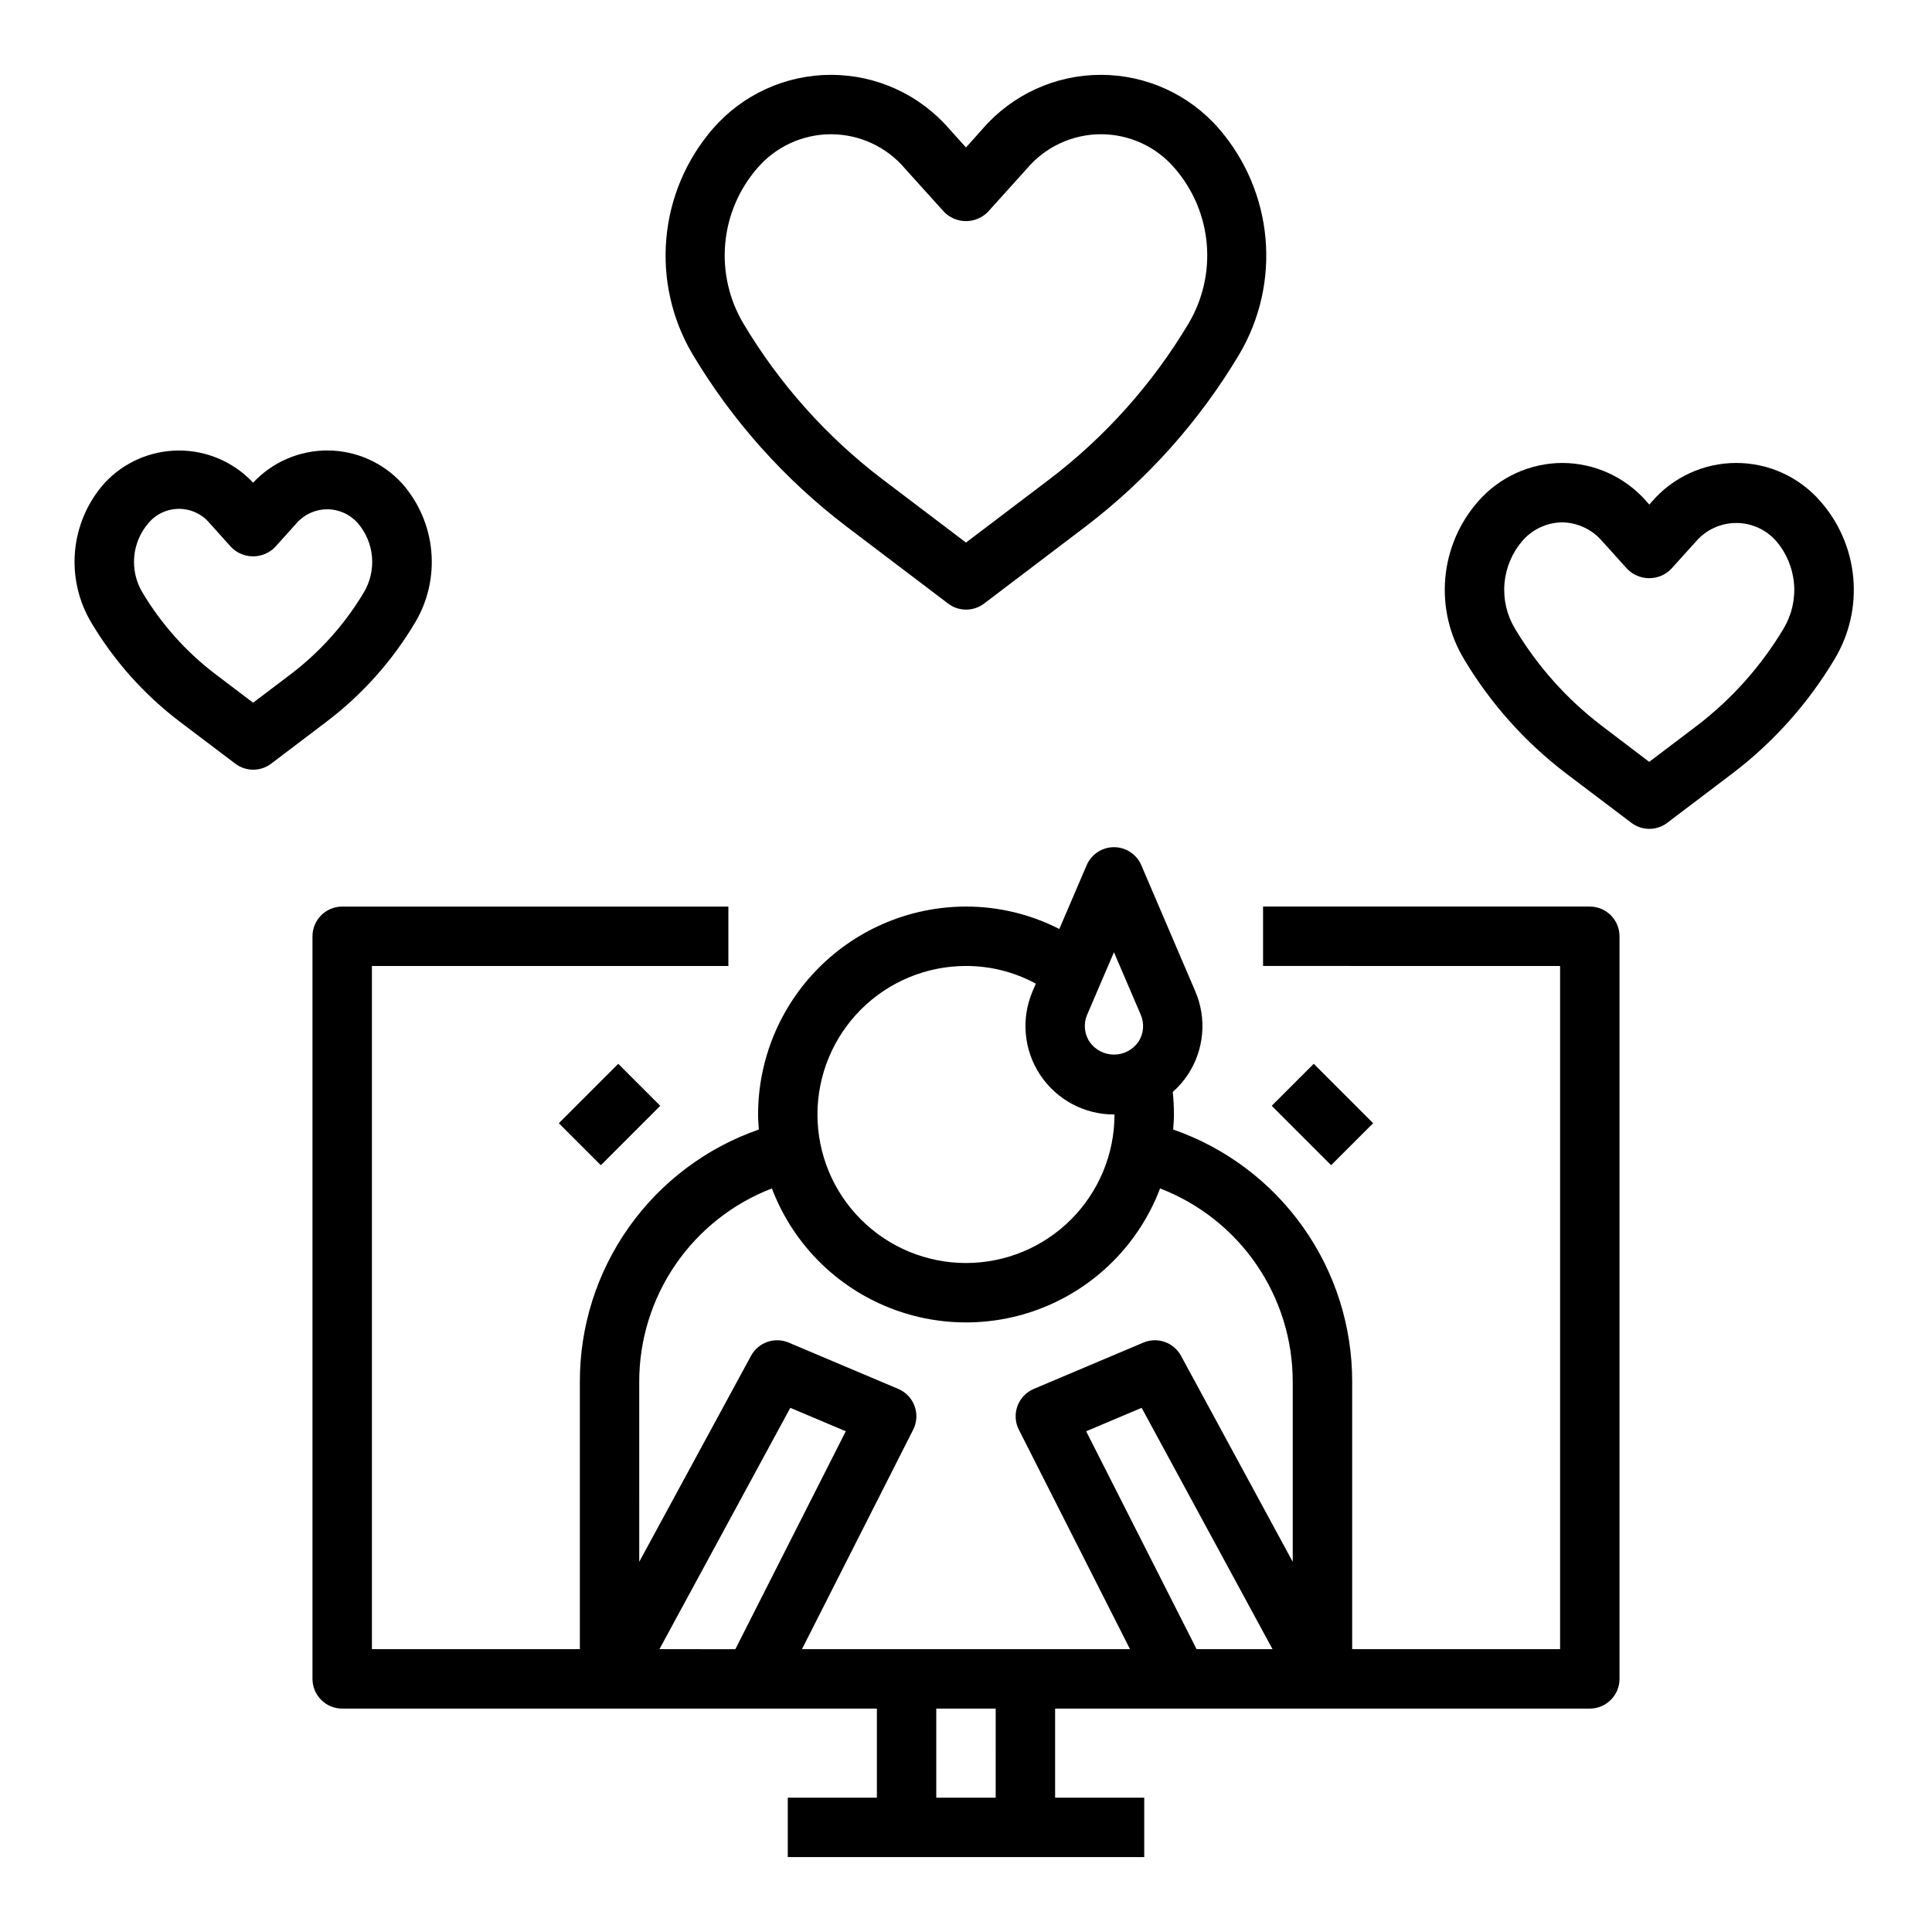
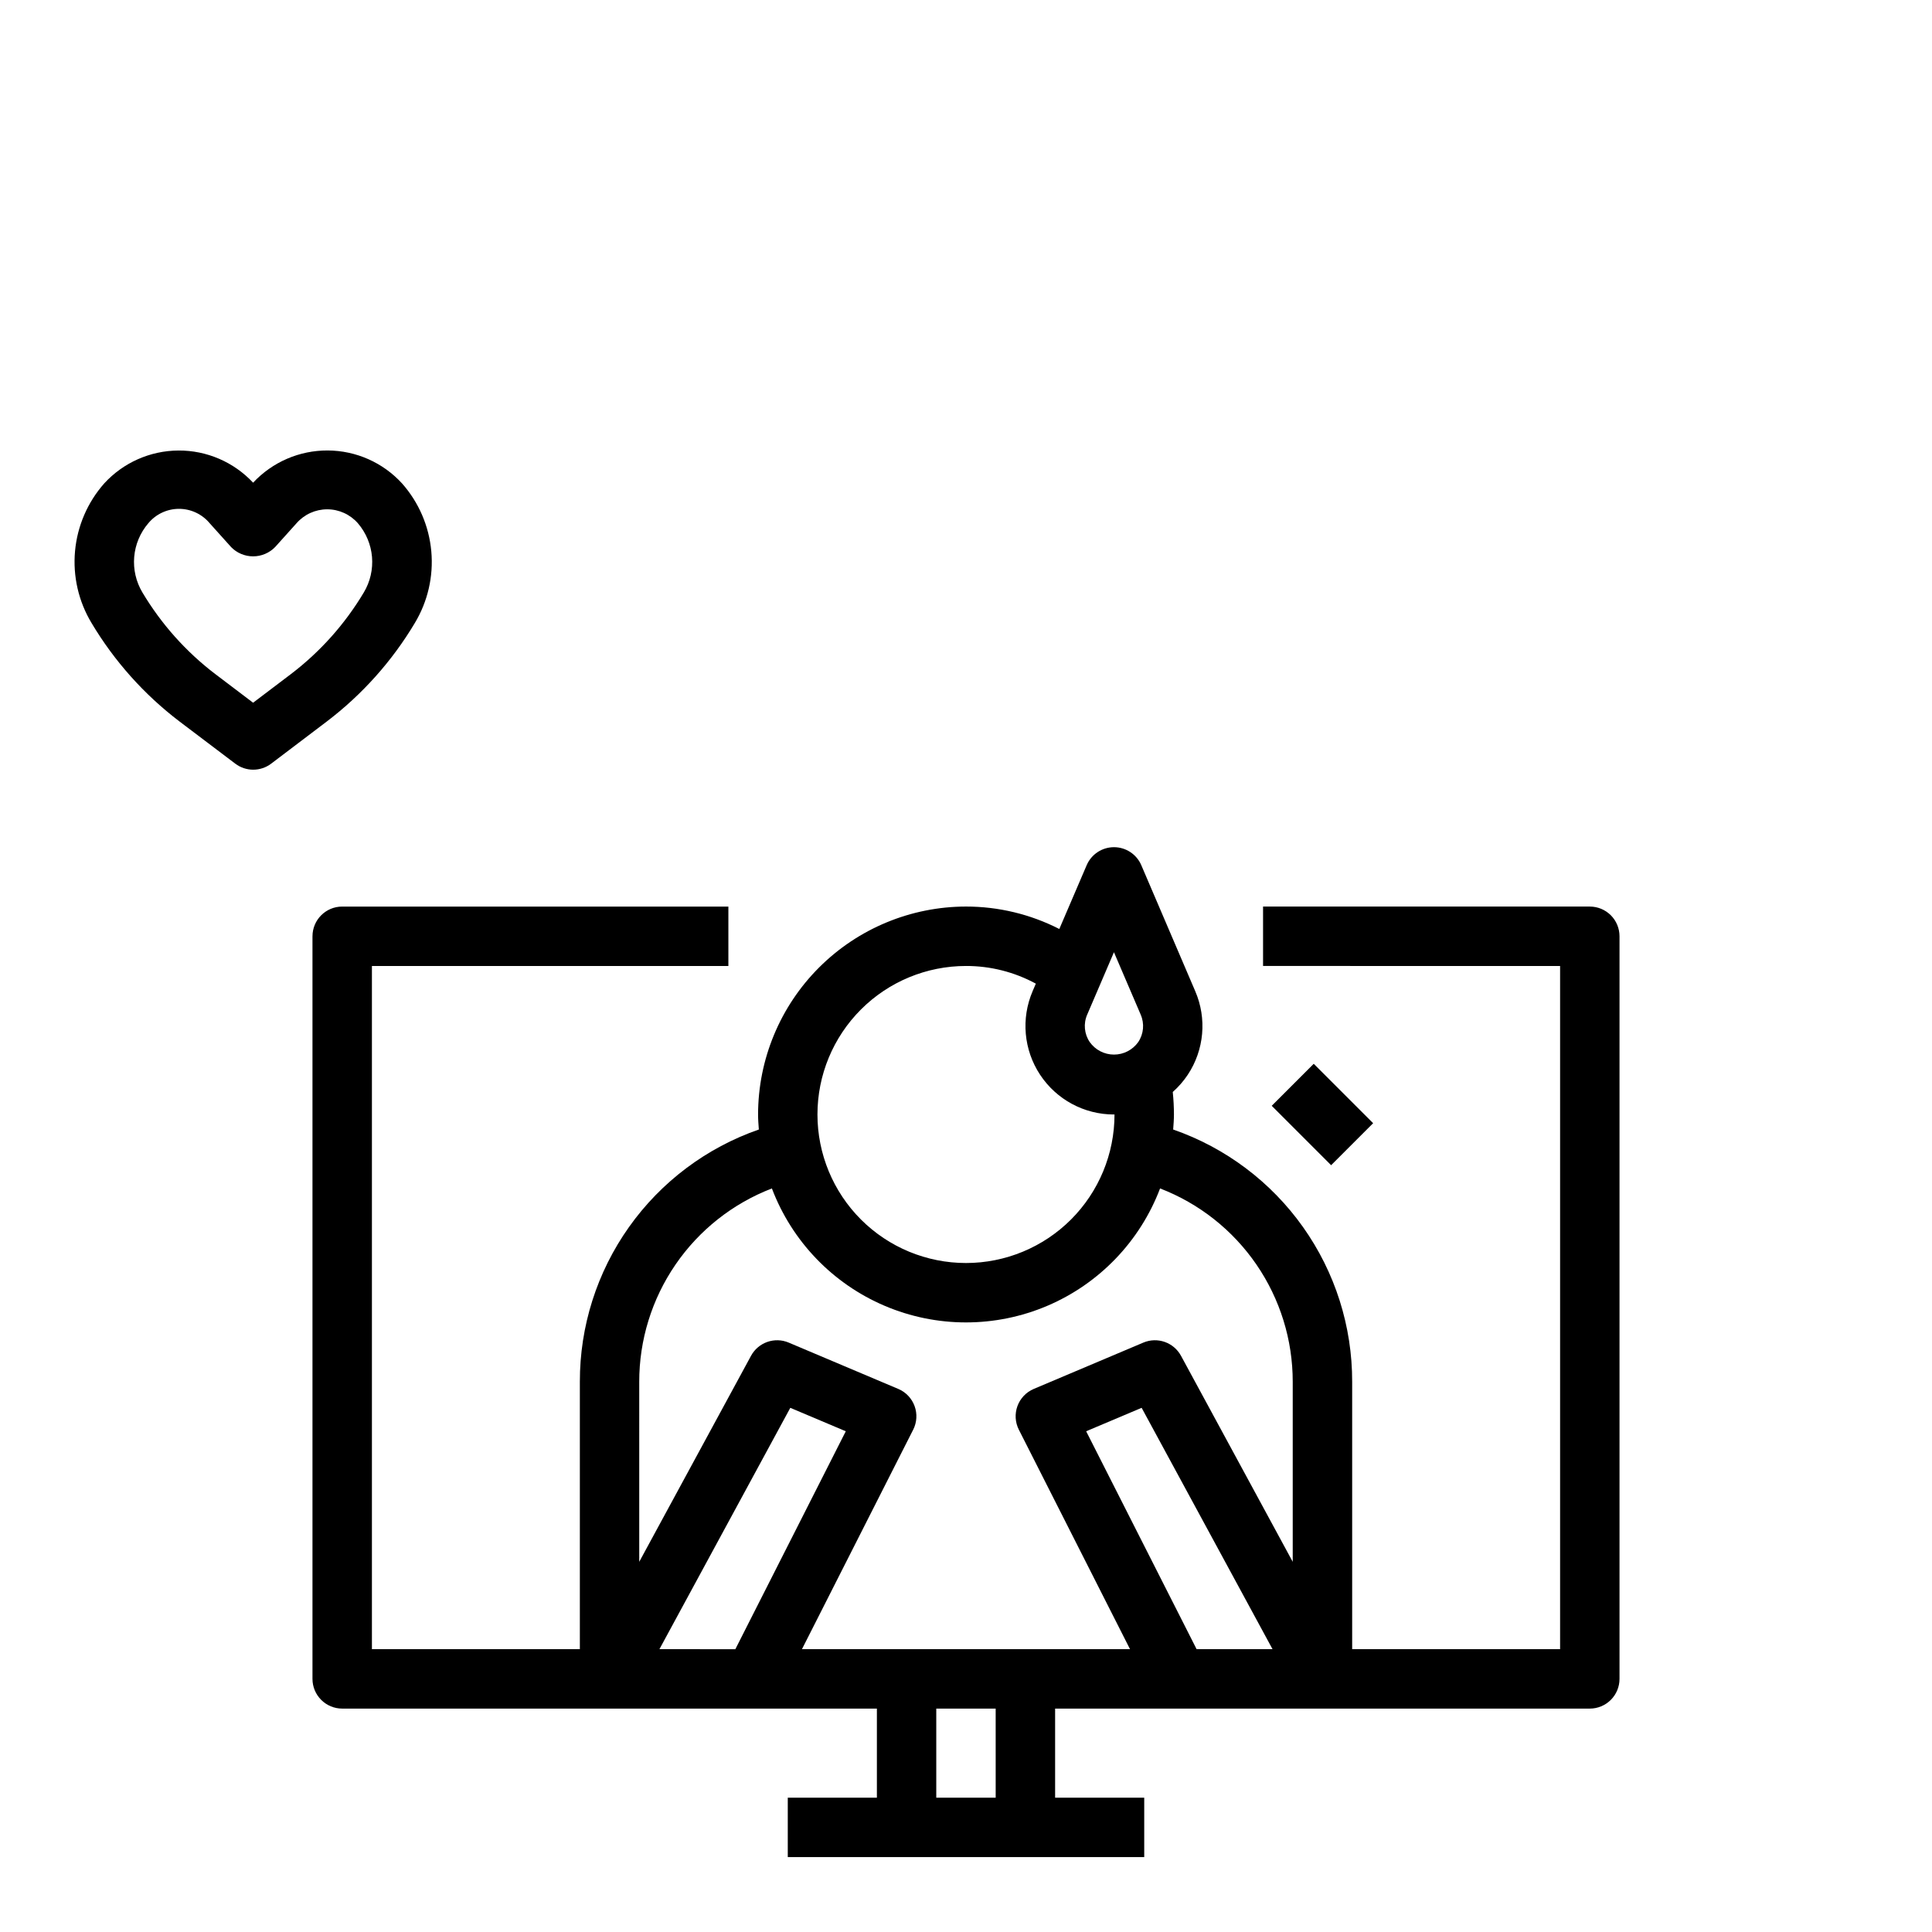
<svg xmlns="http://www.w3.org/2000/svg" fill="#000000" width="800px" height="800px" version="1.1" viewBox="144 144 512 512">
  <g>
    <path d="m226.81 392.12v196.8c0 2.09 0.832 4.09 2.309 5.566 1.477 1.477 3.477 2.309 5.566 2.309h141.7v23.617l-23.617-0.004v15.742l94.465 0.004v-15.746h-23.617v-23.613h141.7c2.086 0 4.09-0.832 5.566-2.309 1.477-1.477 2.305-3.477 2.305-5.566v-196.8c0-2.086-0.828-4.09-2.305-5.566-1.477-1.477-3.481-2.305-5.566-2.305h-86.594v15.742l78.719 0.004v181.05h-55.102v-70.848c0.031-14.695-4.523-29.035-13.027-41.02-8.5-11.984-20.531-21.02-34.41-25.844 0.094-1.324 0.203-2.637 0.203-3.984-0.004-1.992-0.109-3.981-0.312-5.961 1.52-1.348 2.859-2.887 3.988-4.582 4.352-6.574 5.09-14.895 1.969-22.133l-14.301-33.402c-1.246-2.887-4.09-4.758-7.231-4.758-3.144 0-5.988 1.871-7.231 4.758l-7.258 16.918h-0.004c-7.652-3.91-16.129-5.949-24.723-5.945-14.609 0.016-28.617 5.828-38.949 16.16-10.328 10.328-16.141 24.336-16.156 38.945 0 1.348 0.109 2.66 0.203 3.984-13.879 4.824-25.906 13.859-34.41 25.844s-13.055 26.324-13.023 41.02v70.848h-55.105v-181.05h94.465v-15.746h-102.34c-4.348 0-7.875 3.523-7.875 7.871zm91.945 188.93 34.684-63.961 14.703 6.211-29.266 57.75zm89.113 39.359h-15.746v-23.613h15.742zm53.246-39.359-29.27-57.75 14.703-6.211 34.688 63.961zm-28.992-168.17 7.086-16.531 7.086 16.531h-0.004c1.043 2.375 0.801 5.117-0.645 7.273-1.477 2.086-3.871 3.324-6.426 3.324-2.559 0-4.953-1.238-6.43-3.324-1.457-2.148-1.711-4.898-0.668-7.273zm-32.125-12.887c6.465-0.012 12.832 1.598 18.512 4.684l-0.859 2h0.004c-3.106 7.242-2.363 15.559 1.977 22.137 4.336 6.578 11.688 10.539 19.57 10.539h0.156c0 10.438-4.148 20.449-11.527 27.832-7.383 7.379-17.395 11.527-27.832 11.527-10.441 0-20.453-4.148-27.832-11.527-7.383-7.383-11.531-17.395-11.531-27.832 0-10.441 4.148-20.449 11.531-27.832 7.379-7.383 17.391-11.527 27.832-11.527zm-86.594 110.21c-0.012-11.098 3.344-21.934 9.621-31.086 6.277-9.148 15.18-16.184 25.535-20.168 5.309 14 16.098 25.23 29.875 31.102 13.773 5.871 29.348 5.871 43.125 0 13.773-5.871 24.562-17.102 29.871-31.102 10.355 3.984 19.258 11.02 25.535 20.168 6.277 9.152 9.633 19.988 9.621 31.086v47.695l-29.605-54.594v0.004c-1.93-3.566-6.254-5.086-9.988-3.504l-29.047 12.281h-0.004c-2.004 0.852-3.566 2.5-4.312 4.547-0.746 2.051-0.609 4.316 0.379 6.262l29.457 58.156h-86.941l29.473-58.16 0.004 0.004c0.984-1.945 1.121-4.211 0.375-6.262-0.746-2.047-2.309-3.695-4.312-4.547l-29.047-12.281c-3.738-1.582-8.059-0.062-9.992 3.504l-29.621 54.59z" />
    <path d="m481.02 437.05 11.133-11.133 15.742 15.742-11.133 11.133z" />
-     <path d="m292.1 441.66 15.742-15.742 11.133 11.133-15.742 15.742z" />
-     <path d="m368.27 283.49 27 20.469c2.812 2.129 6.699 2.129 9.512 0l26.969-20.469c16.34-12.469 30.141-27.941 40.668-45.594 5.481-9.27 7.914-20.027 6.949-30.754-0.961-10.723-5.273-20.875-12.32-29.02-7.871-9.078-19.293-14.289-31.309-14.289-12.016 0-23.441 5.211-31.312 14.289l-4.43 4.961-4.465-4.961c-7.871-9.078-19.297-14.289-31.312-14.289-12.012 0-23.438 5.211-31.309 14.289-7.047 8.141-11.359 18.293-12.32 29.016-0.965 10.727 1.469 21.48 6.949 30.75 10.543 17.66 24.371 33.137 40.73 45.602zm-23.672-94.816c4.887-5.769 12.062-9.094 19.617-9.094 7.559 0 14.734 3.324 19.617 9.094l10.312 11.438c1.531 1.586 3.644 2.484 5.852 2.484 2.203 0 4.316-0.898 5.848-2.484l10.312-11.438c4.883-5.769 12.059-9.098 19.617-9.098s14.734 3.328 19.617 9.098c4.828 5.606 7.769 12.59 8.41 19.965 0.641 7.371-1.051 14.758-4.836 21.117-9.512 15.949-21.988 29.93-36.754 41.188l-22.215 16.844-22.215-16.84v0.004c-14.77-11.258-27.242-25.238-36.758-41.188-3.785-6.359-5.477-13.746-4.836-21.121s3.582-14.359 8.41-19.969z" />
-     <path d="m558.91 348.88 17.422 13.176c2.812 2.133 6.699 2.133 9.508 0l17.391-13.18v0.004c10.824-8.258 19.969-18.508 26.945-30.199 3.902-6.473 5.641-14.02 4.961-21.547-0.68-7.527-3.738-14.641-8.738-20.309-5.606-6.441-13.727-10.137-22.266-10.137-8.539 0-16.66 3.695-22.266 10.137l-0.789 0.898-0.789-0.898h0.004c-5.625-6.414-13.73-10.109-22.262-10.137-8.535 0.027-16.645 3.723-22.273 10.137-4.996 5.668-8.059 12.781-8.738 20.309-0.68 7.527 1.059 15.074 4.961 21.547 6.973 11.691 16.113 21.941 26.93 30.199zm-11.5-61.504c2.648-3.09 6.5-4.891 10.57-4.945 4.07 0.055 7.922 1.855 10.574 4.945l6.652 7.375c1.531 1.582 3.644 2.477 5.848 2.477 2.207 0 4.316-0.895 5.848-2.477l6.652-7.375c2.676-3.039 6.527-4.781 10.574-4.781s7.898 1.742 10.57 4.781c2.719 3.164 4.375 7.106 4.731 11.266 0.359 4.156-0.602 8.324-2.738 11.906-5.957 9.98-13.766 18.73-23 25.781l-12.637 9.574-12.594-9.574c-9.238-7.047-17.047-15.797-23.004-25.773-2.141-3.582-3.106-7.746-2.758-11.902 0.352-4.16 2-8.105 4.711-11.277z" />
-     <path d="m191.52 335.16 14.832 11.219c2.812 2.129 6.695 2.129 9.508 0l14.801-11.219c9.34-7.113 17.234-15.945 23.254-26.023 3.449-5.723 4.988-12.395 4.383-19.047-0.602-6.656-3.309-12.945-7.731-17.953-5.055-5.543-12.195-8.719-19.699-8.758-7.5-0.043-14.676 3.055-19.793 8.539-5.117-5.473-12.281-8.566-19.773-8.527-7.492 0.039-14.629 3.199-19.688 8.723-4.422 5.012-7.129 11.297-7.731 17.953-0.602 6.652 0.934 13.324 4.383 19.047 6.019 10.086 13.91 18.93 23.254 26.047zm-8.211-52.5c2.008-2.414 4.988-3.812 8.129-3.812s6.121 1.398 8.129 3.812l5.66 6.297v0.004c1.531 1.582 3.641 2.477 5.848 2.477 2.203 0 4.316-0.895 5.848-2.477l5.66-6.297v-0.004c2.051-2.344 5.012-3.691 8.129-3.691 3.113 0 6.078 1.348 8.129 3.691 2.152 2.508 3.465 5.625 3.746 8.918s-0.477 6.59-2.172 9.426c-4.992 8.367-11.539 15.703-19.289 21.609l-10.051 7.613-10.043-7.613h-0.004c-7.746-5.906-14.293-13.242-19.285-21.609-1.695-2.836-2.457-6.133-2.176-9.422 0.281-3.293 1.59-6.414 3.742-8.922z" />
+     <path d="m191.52 335.16 14.832 11.219c2.812 2.129 6.695 2.129 9.508 0l14.801-11.219c9.34-7.113 17.234-15.945 23.254-26.023 3.449-5.723 4.988-12.395 4.383-19.047-0.602-6.656-3.309-12.945-7.731-17.953-5.055-5.543-12.195-8.719-19.699-8.758-7.5-0.043-14.676 3.055-19.793 8.539-5.117-5.473-12.281-8.566-19.773-8.527-7.492 0.039-14.629 3.199-19.688 8.723-4.422 5.012-7.129 11.297-7.731 17.953-0.602 6.652 0.934 13.324 4.383 19.047 6.019 10.086 13.91 18.93 23.254 26.047zm-8.211-52.5c2.008-2.414 4.988-3.812 8.129-3.812s6.121 1.398 8.129 3.812l5.66 6.297v0.004c1.531 1.582 3.641 2.477 5.848 2.477 2.203 0 4.316-0.895 5.848-2.477l5.66-6.297c2.051-2.344 5.012-3.691 8.129-3.691 3.113 0 6.078 1.348 8.129 3.691 2.152 2.508 3.465 5.625 3.746 8.918s-0.477 6.59-2.172 9.426c-4.992 8.367-11.539 15.703-19.289 21.609l-10.051 7.613-10.043-7.613h-0.004c-7.746-5.906-14.293-13.242-19.285-21.609-1.695-2.836-2.457-6.133-2.176-9.422 0.281-3.293 1.59-6.414 3.742-8.922z" />
  </g>
</svg>